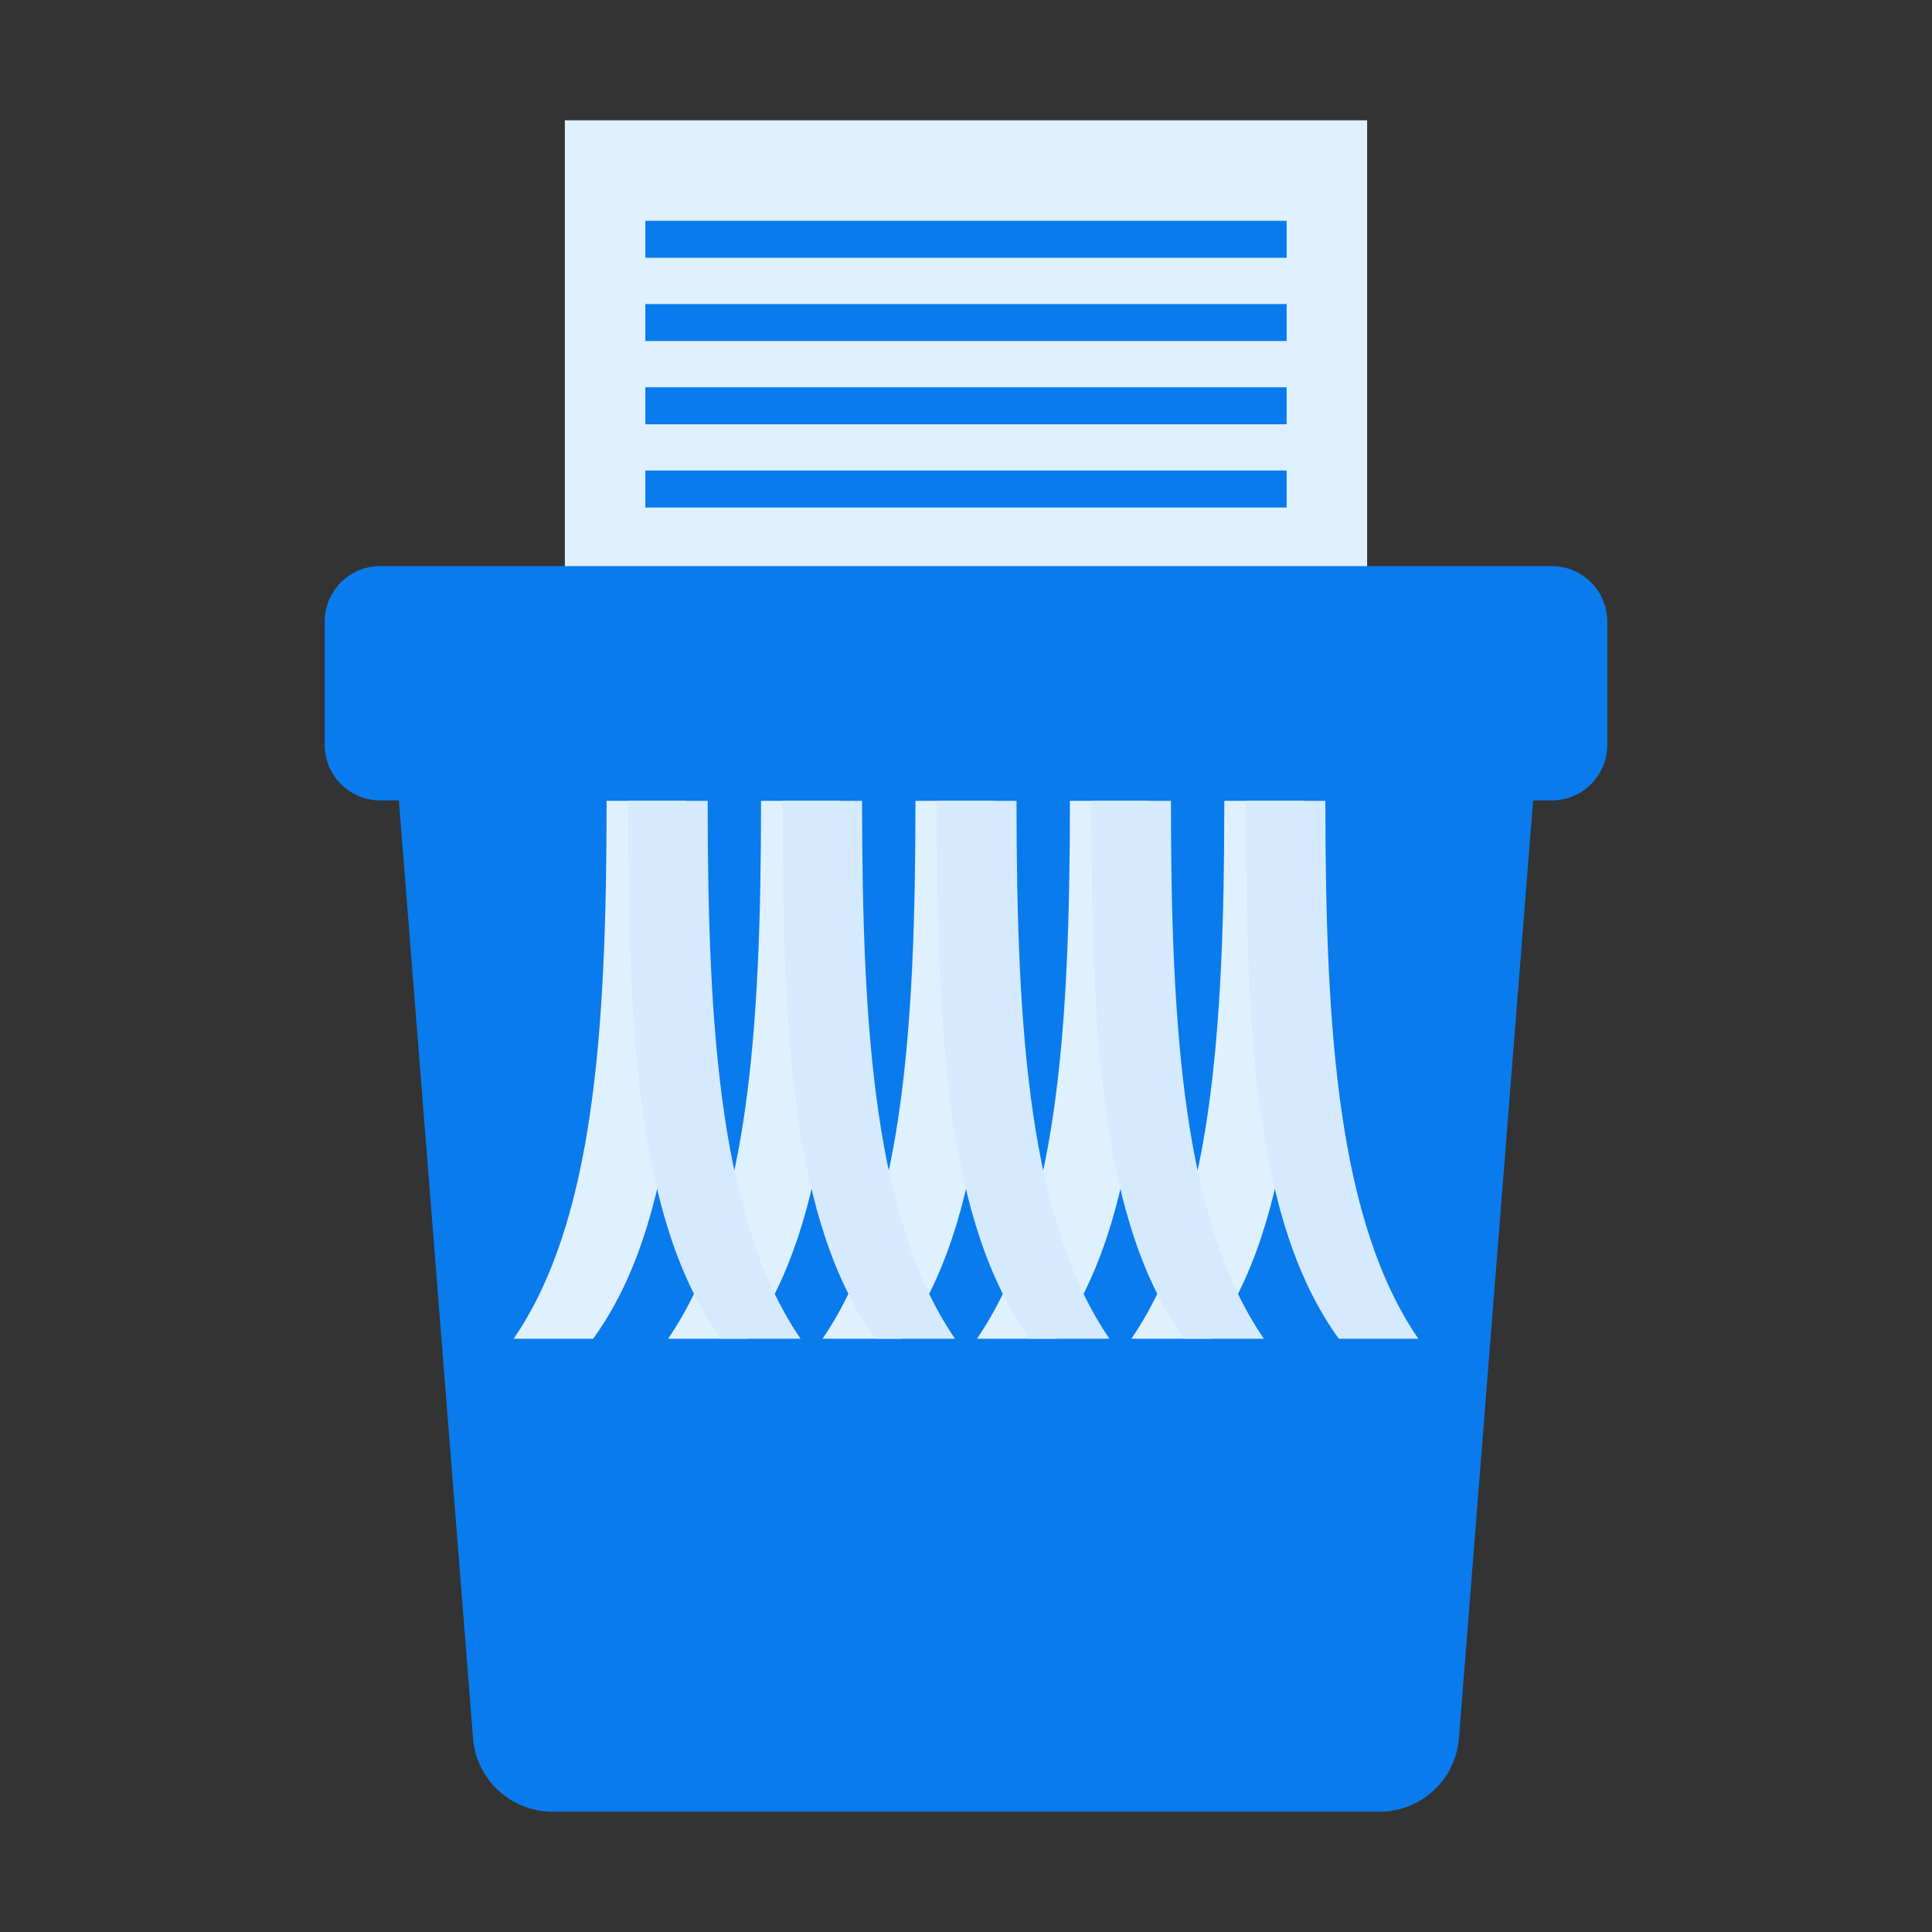
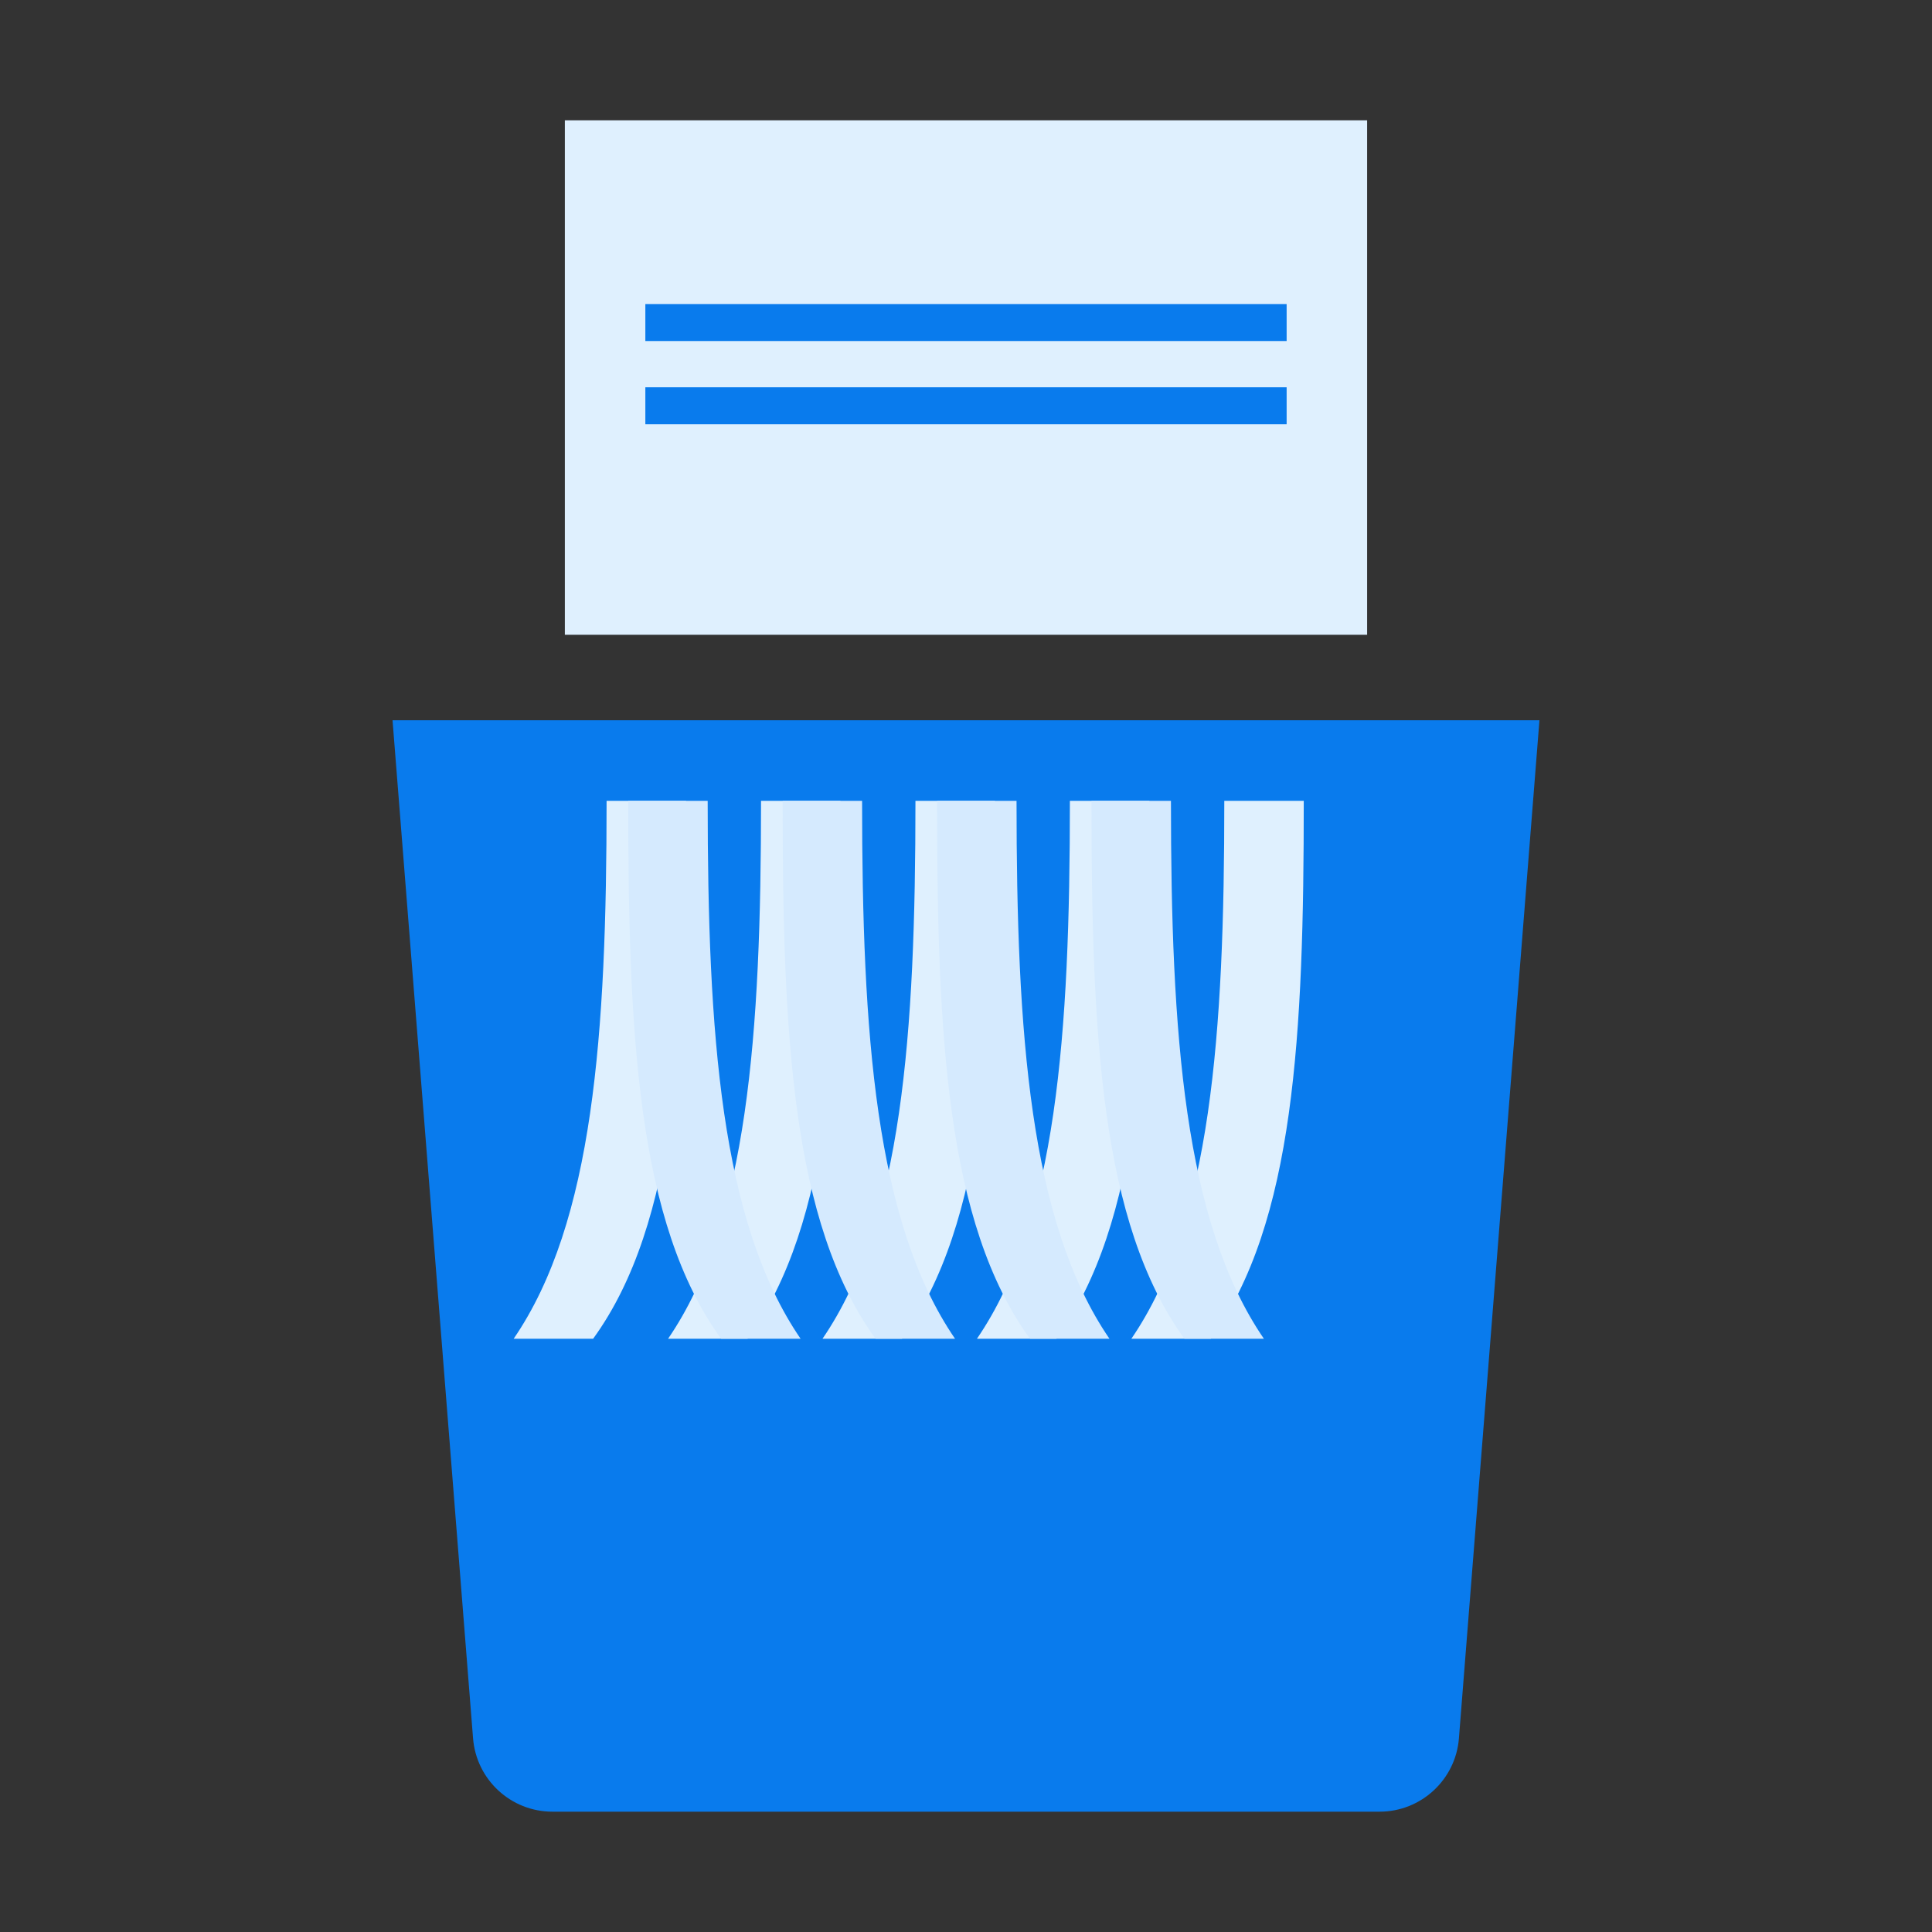
<svg xmlns="http://www.w3.org/2000/svg" width="500" zoomAndPan="magnify" viewBox="0 0 375 375" height="500" preserveAspectRatio="xMidYMid meet" version="1.0">
  <rect x="0" y="0" width="375" height="375" fill="#333333" stroke="none" />
  <defs>
    <clipPath id="16e4b28864">
      <path d="M 76 139 L 299 139 L 299 351.848 L 76 351.848 Z M 76 139 " clip-rule="nonzero" />
    </clipPath>
    <clipPath id="bdf36626e2">
      <path d="M 109 23.348 L 266 23.348 L 266 124 L 109 124 Z M 109 23.348 " clip-rule="nonzero" />
    </clipPath>
    <clipPath id="7de621ad6a">
      <path d="M 63 109 L 311.949 109 L 311.949 156 L 63 156 Z M 63 109 " clip-rule="nonzero" />
    </clipPath>
  </defs>
  <g clip-path="url(#16e4b28864)">
    <path fill="#097bed" d="M 91.82 337.41 C 92.457 345.445 99.164 351.645 107.227 351.645 L 267.77 351.645 C 275.832 351.645 282.539 345.445 283.176 337.41 L 298.805 139.801 L 76.191 139.801 Z M 91.82 337.41 " fill-opacity="1" fill-rule="nonzero" />
  </g>
  <g clip-path="url(#bdf36626e2)">
    <path fill="#dff0fe" d="M 109.637 23.348 L 265.359 23.348 L 265.359 123.211 L 109.637 123.211 Z M 109.637 23.348 " fill-opacity="1" fill-rule="nonzero" />
  </g>
  <g clip-path="url(#7de621ad6a)">
-     <path fill="#097bed" d="M 301.199 109.879 L 73.797 109.879 C 67.848 109.879 63.023 114.703 63.023 120.652 L 63.023 144.59 C 63.023 150.539 67.848 155.359 73.797 155.359 L 301.199 155.359 C 307.148 155.359 311.969 150.539 311.969 144.59 L 311.969 120.652 C 311.969 114.703 307.148 109.879 301.199 109.879 Z M 301.199 109.879 " fill-opacity="1" fill-rule="nonzero" />
-   </g>
+     </g>
  <path fill="#dff0fe" d="M 219.598 259.848 L 235.023 259.848 C 251.312 237.426 253.059 200.621 253.059 155.438 L 237.637 155.438 C 237.637 200.598 235.102 237.207 219.598 259.848 Z M 219.598 259.848 " fill-opacity="1" fill-rule="nonzero" />
-   <path fill="#d5eafe" d="M 241.832 155.438 C 241.832 200.621 243.578 237.426 259.867 259.848 L 275.293 259.848 C 259.789 237.207 257.254 200.598 257.254 155.438 Z M 241.832 155.438 " fill-opacity="1" fill-rule="nonzero" />
  <path fill="#dff0fe" d="M 189.625 259.848 L 205.047 259.848 C 221.34 237.426 223.086 200.621 223.086 155.438 L 207.664 155.438 C 207.664 200.598 205.129 237.207 189.625 259.848 Z M 189.625 259.848 " fill-opacity="1" fill-rule="nonzero" />
  <path fill="#d5eafe" d="M 211.855 155.438 C 211.855 200.621 213.605 237.426 229.895 259.848 L 245.32 259.848 C 229.812 237.207 227.281 200.598 227.281 155.438 Z M 211.855 155.438 " fill-opacity="1" fill-rule="nonzero" />
  <path fill="#dff0fe" d="M 159.648 259.848 L 175.074 259.848 C 191.367 237.426 193.113 200.621 193.113 155.438 L 177.688 155.438 C 177.688 200.598 175.156 237.207 159.648 259.848 Z M 159.648 259.848 " fill-opacity="1" fill-rule="nonzero" />
  <path fill="#d5eafe" d="M 181.883 155.438 C 181.883 200.621 183.629 237.426 199.918 259.848 L 215.344 259.848 C 199.84 237.207 197.309 200.598 197.309 155.438 Z M 181.883 155.438 " fill-opacity="1" fill-rule="nonzero" />
  <path fill="#dff0fe" d="M 129.676 259.848 L 145.102 259.848 C 161.391 237.426 163.137 200.621 163.137 155.438 L 147.715 155.438 C 147.715 200.598 145.18 237.207 129.676 259.848 Z M 129.676 259.848 " fill-opacity="1" fill-rule="nonzero" />
  <path fill="#d5eafe" d="M 151.906 155.438 C 151.906 200.621 153.656 237.426 169.945 259.848 L 185.371 259.848 C 169.867 237.207 167.332 200.598 167.332 155.438 Z M 151.906 155.438 " fill-opacity="1" fill-rule="nonzero" />
  <path fill="#dff0fe" d="M 99.703 259.848 L 115.125 259.848 C 131.418 237.426 133.164 200.621 133.164 155.438 L 117.738 155.438 C 117.738 200.598 115.207 237.207 99.703 259.848 Z M 99.703 259.848 " fill-opacity="1" fill-rule="nonzero" />
  <path fill="#d5eafe" d="M 121.934 155.438 C 121.934 200.621 123.68 237.426 139.973 259.848 L 155.395 259.848 C 139.891 237.207 137.359 200.598 137.359 155.438 Z M 121.934 155.438 " fill-opacity="1" fill-rule="nonzero" />
-   <path fill="#097bed" d="M 125.262 42.855 L 249.734 42.855 L 249.734 50.039 L 125.262 50.039 Z M 125.262 42.855 " fill-opacity="1" fill-rule="nonzero" />
  <path fill="#097bed" d="M 125.262 59.016 L 249.734 59.016 L 249.734 66.195 L 125.262 66.195 Z M 125.262 59.016 " fill-opacity="1" fill-rule="nonzero" />
  <path fill="#097bed" d="M 125.262 75.172 L 249.734 75.172 L 249.734 82.352 L 125.262 82.352 Z M 125.262 75.172 " fill-opacity="1" fill-rule="nonzero" />
-   <path fill="#097bed" d="M 125.262 91.328 L 249.734 91.328 L 249.734 98.512 L 125.262 98.512 Z M 125.262 91.328 " fill-opacity="1" fill-rule="nonzero" />
</svg>